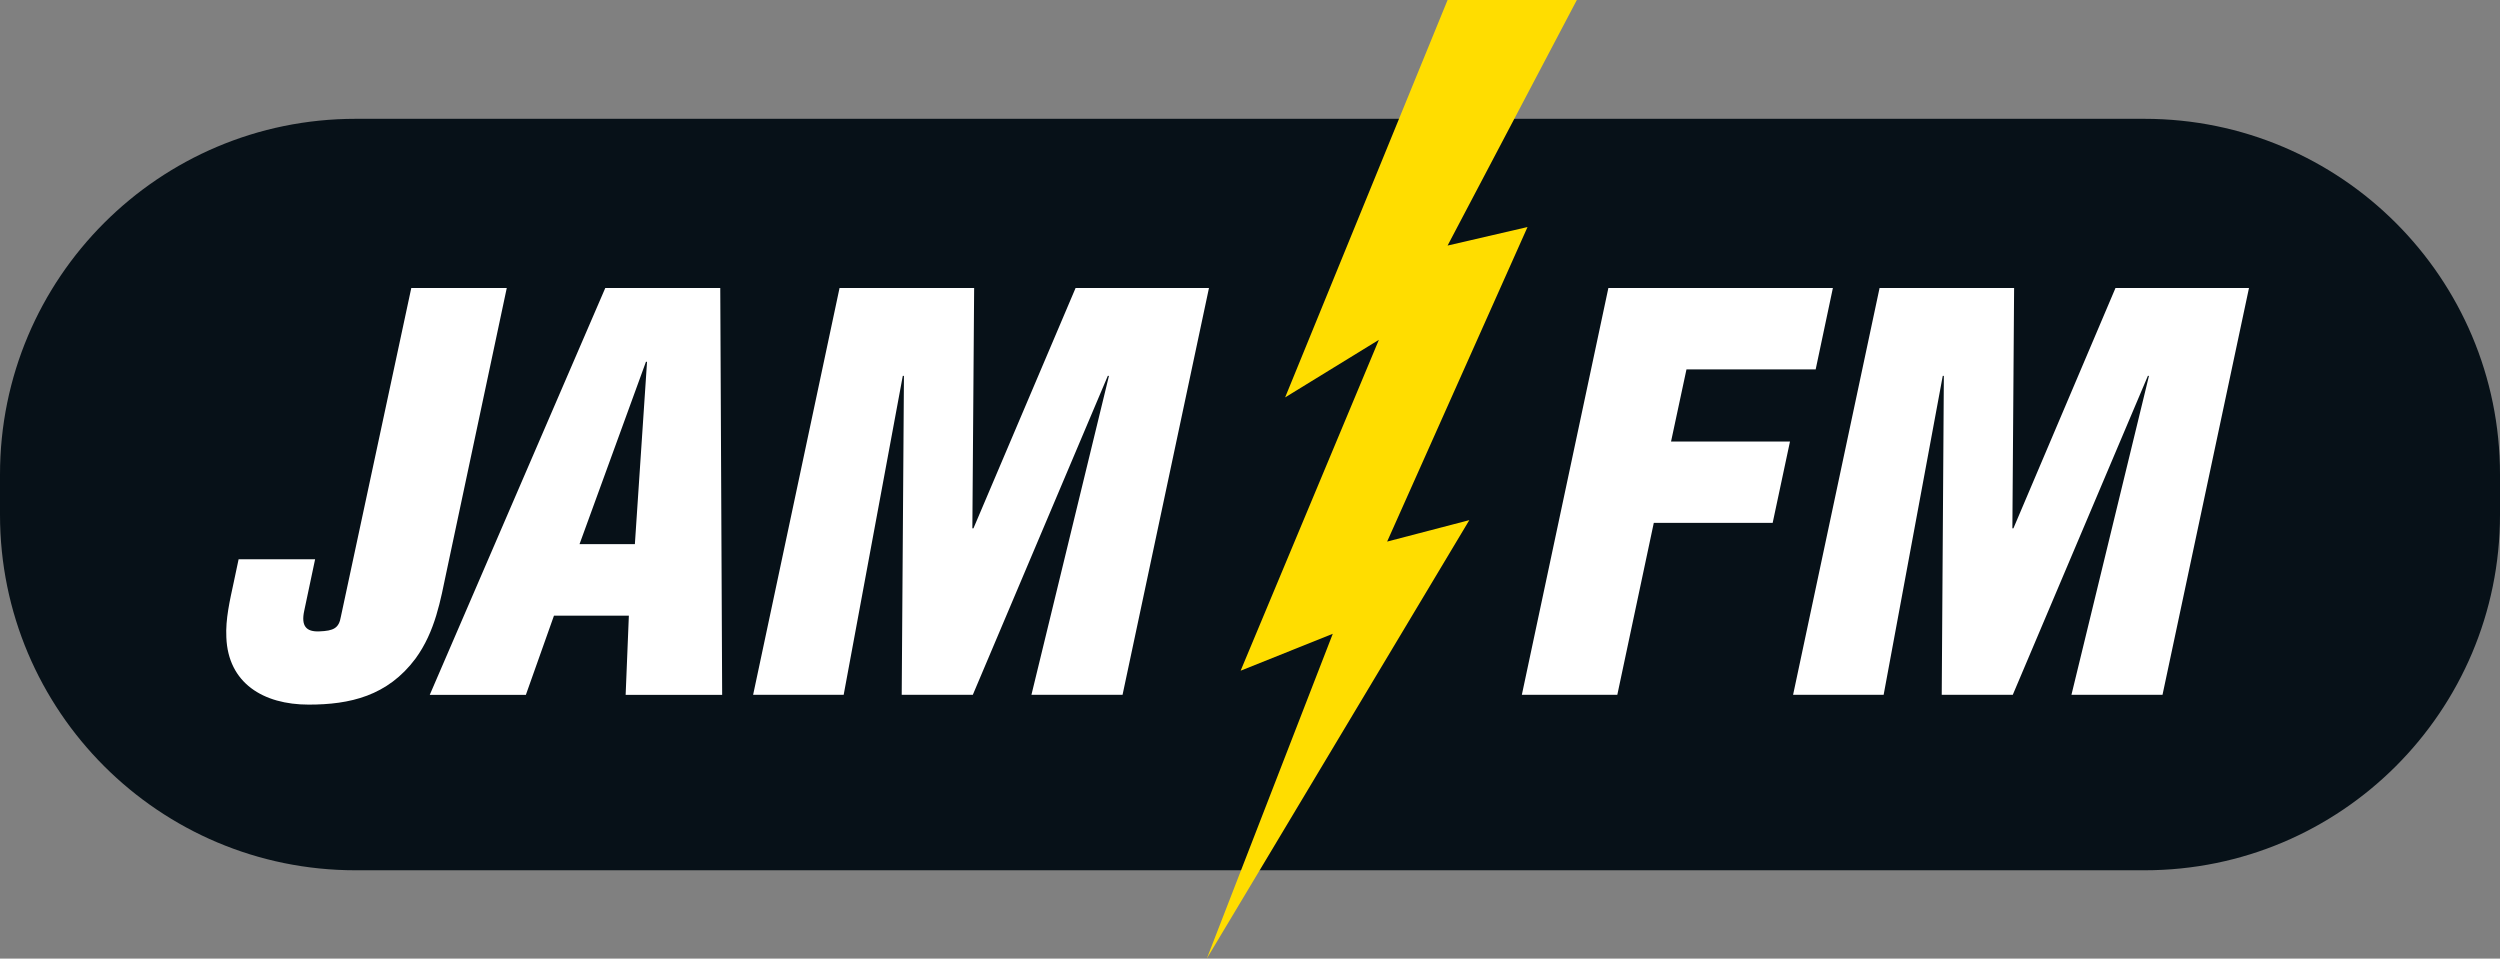
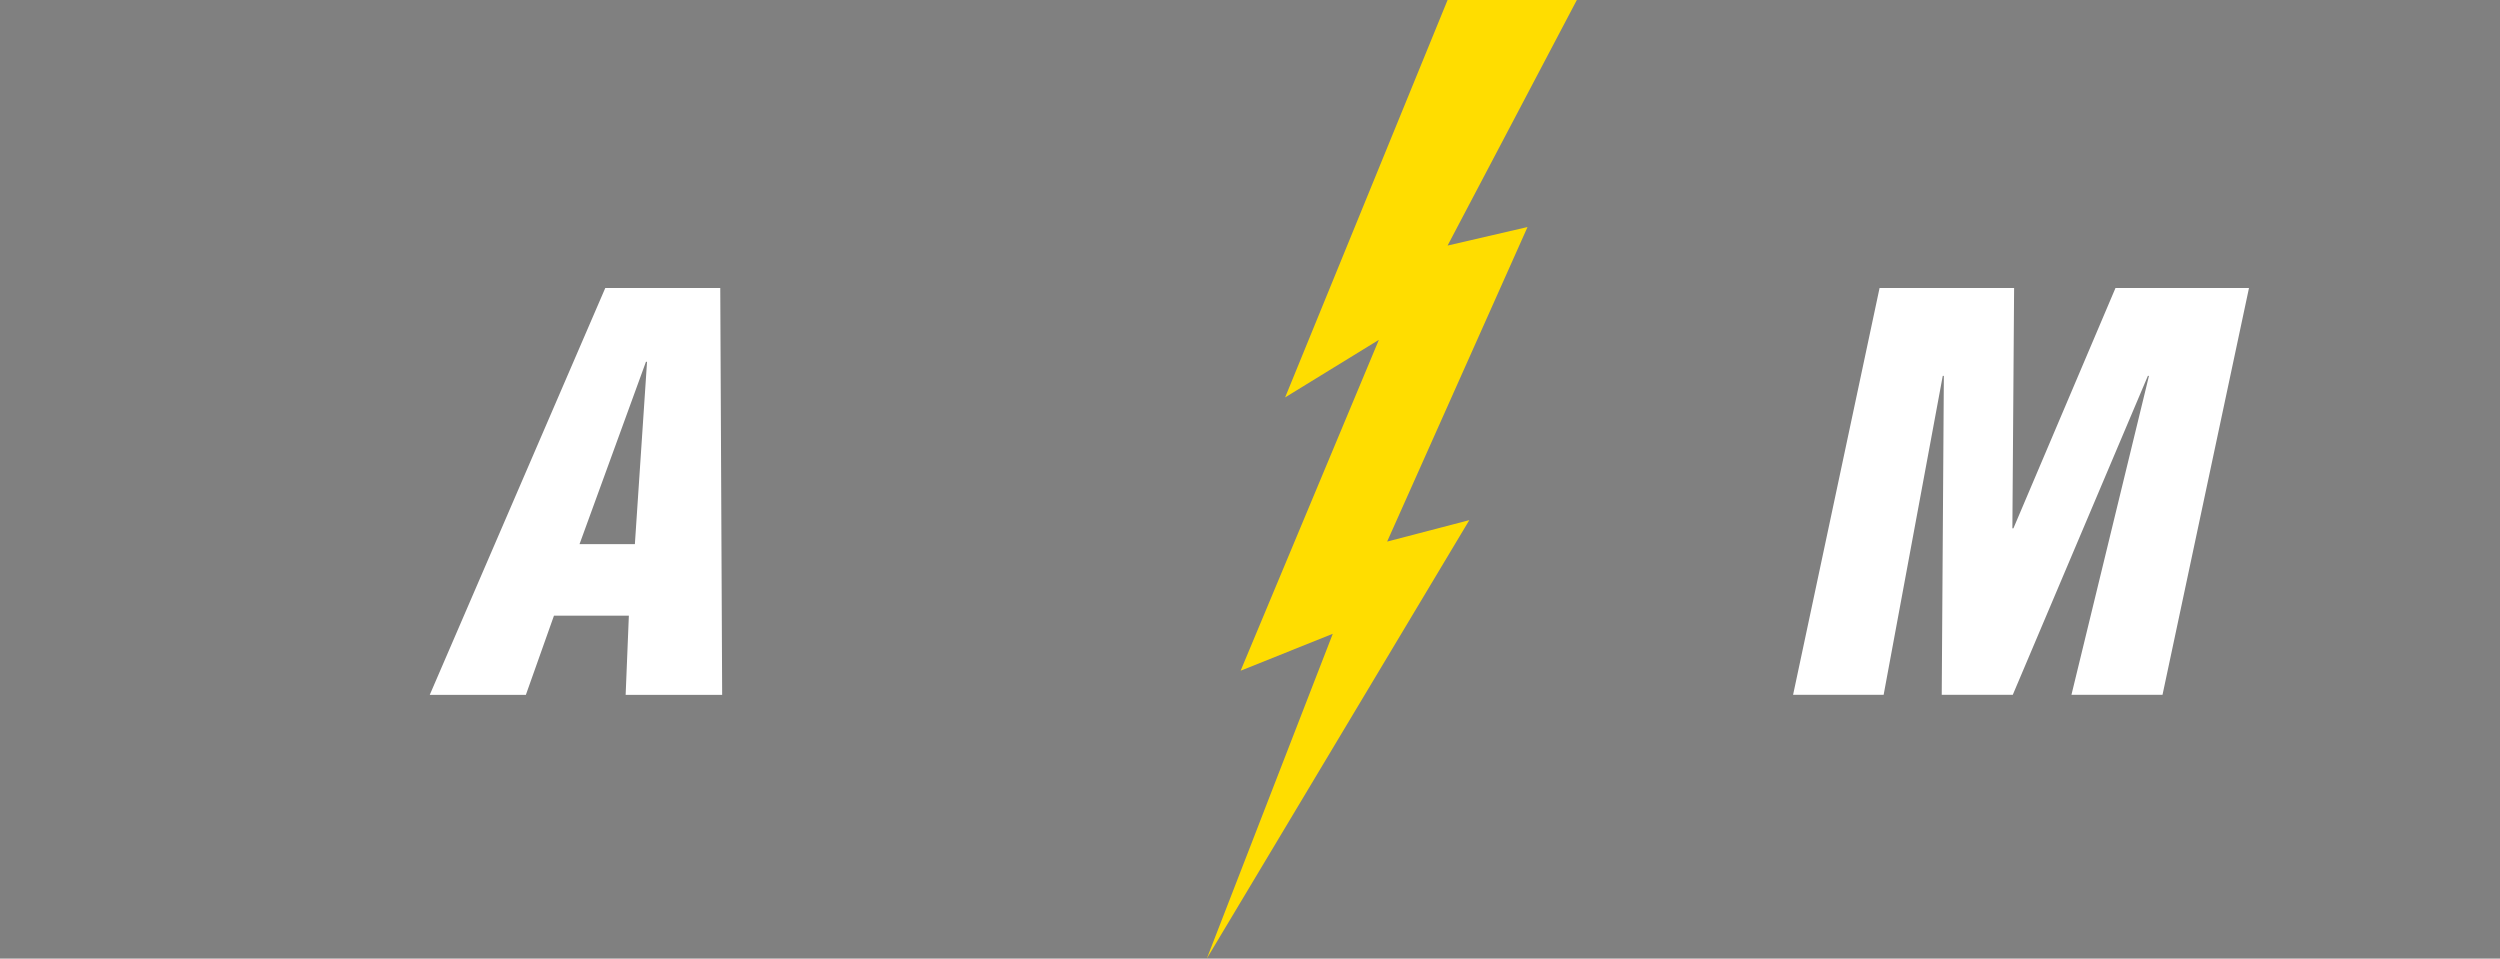
<svg xmlns="http://www.w3.org/2000/svg" xmlns:ns1="http://www.inkscape.org/namespaces/inkscape" version="1.1" width="473" height="181.366" id="svg2">
  <rect width="100%" height="100%" fill="#808080" stroke="none" />
  <defs id="defs34" />
  <g transform="translate(-202.591,-260.113)" id="layer1">
-     <path d="m 675.591,357.512 c 0,37.139 -30.108,67.258 -67.258,67.258 l -338.473,0 c -37.161,0 -67.269,-30.119 -67.269,-67.258 l 0,-7.638 c 0,-37.161 30.108,-67.28 67.269,-67.28 l 338.473,0 c 37.15,0 67.258,30.119 67.258,67.28 l 0,7.638" ns1:connector-curvature="0" id="path35546" style="fill:#071118;fill-rule:nonzero;stroke:none" />
    <path d="m 476.474,260.113 -30.738,75.19 17.739,-10.893 -26.159,62.604 17.436,-6.987 -23.837,61.454 49.671,-82.958 -15.548,4.058 26.56,-59.512 -15.125,3.505 24.456,-46.459 -24.456,0" ns1:connector-curvature="0" id="path35550" style="fill:#ffdd00;fill-opacity:1;fill-rule:evenodd;stroke:none" />
-     <path d="m 262.211,365.921 -2.061,9.754 c -0.618,2.875 0.358,4.004 2.864,3.895 2.691,-0.098 3.711,-0.608 4.069,-2.777 l 13.324,-62.191 18.065,0 -11.382,53.587 c -1.15,5.436 -2.127,11.381 -5.881,16.524 -5.295,7.096 -12.423,8.712 -20.213,8.712 -8.626,0 -15.255,-4.101 -15.58,-12.727 -0.174,-3.472 0.662,-6.976 1.389,-10.372 l 0.933,-4.405 14.474,0" ns1:connector-curvature="0" id="path35554" style="fill:#ffffff;fill-rule:nonzero;stroke:none" />
    <path d="m 325.01,328.565 -0.206,0 -12.564,34.492 10.47,0 2.3,-34.492 z m -41.11,63.016 33.211,-76.98 21.754,0 0.358,76.98 -18.26,0 0.608,-14.984 -14.17,0 -5.316,14.984 -18.184,0" ns1:connector-curvature="0" id="path35558" style="fill:#ffffff;fill-rule:nonzero;stroke:none" />
-     <path d="m 345.082,391.57 16.351,-76.969 25.465,0 -0.336,45.472 0.206,0 19.324,-45.472 25.237,0 -16.351,76.969 -17.24,0 14.669,-60.347 -0.217,0 -25.541,60.347 -13.454,0 0.423,-60.347 -0.217,0 -11.186,60.347 -17.132,0" ns1:connector-curvature="0" id="path35562" style="fill:#ffffff;fill-rule:nonzero;stroke:none" />
-     <path d="m 490.525,391.57 16.372,-76.969 42.477,0 -3.255,15.396 -24.445,0 -2.919,13.649 22.503,0 -3.277,15.396 -22.492,0 -6.901,32.528 -18.065,0" ns1:connector-curvature="0" id="path35566" style="fill:#ffffff;fill-rule:nonzero;stroke:none" />
    <path d="m 541.844,391.57 16.362,-76.969 25.454,0 -0.326,45.472 0.195,0 19.313,-45.472 25.258,0 -16.362,76.969 -17.23,0 14.669,-60.347 -0.206,0 -25.562,60.347 -13.443,0 0.401,-60.347 -0.206,0 -11.186,60.347 -17.132,0" ns1:connector-curvature="0" id="path35570" style="fill:#ffffff;fill-rule:nonzero;stroke:none" />
  </g>
</svg>